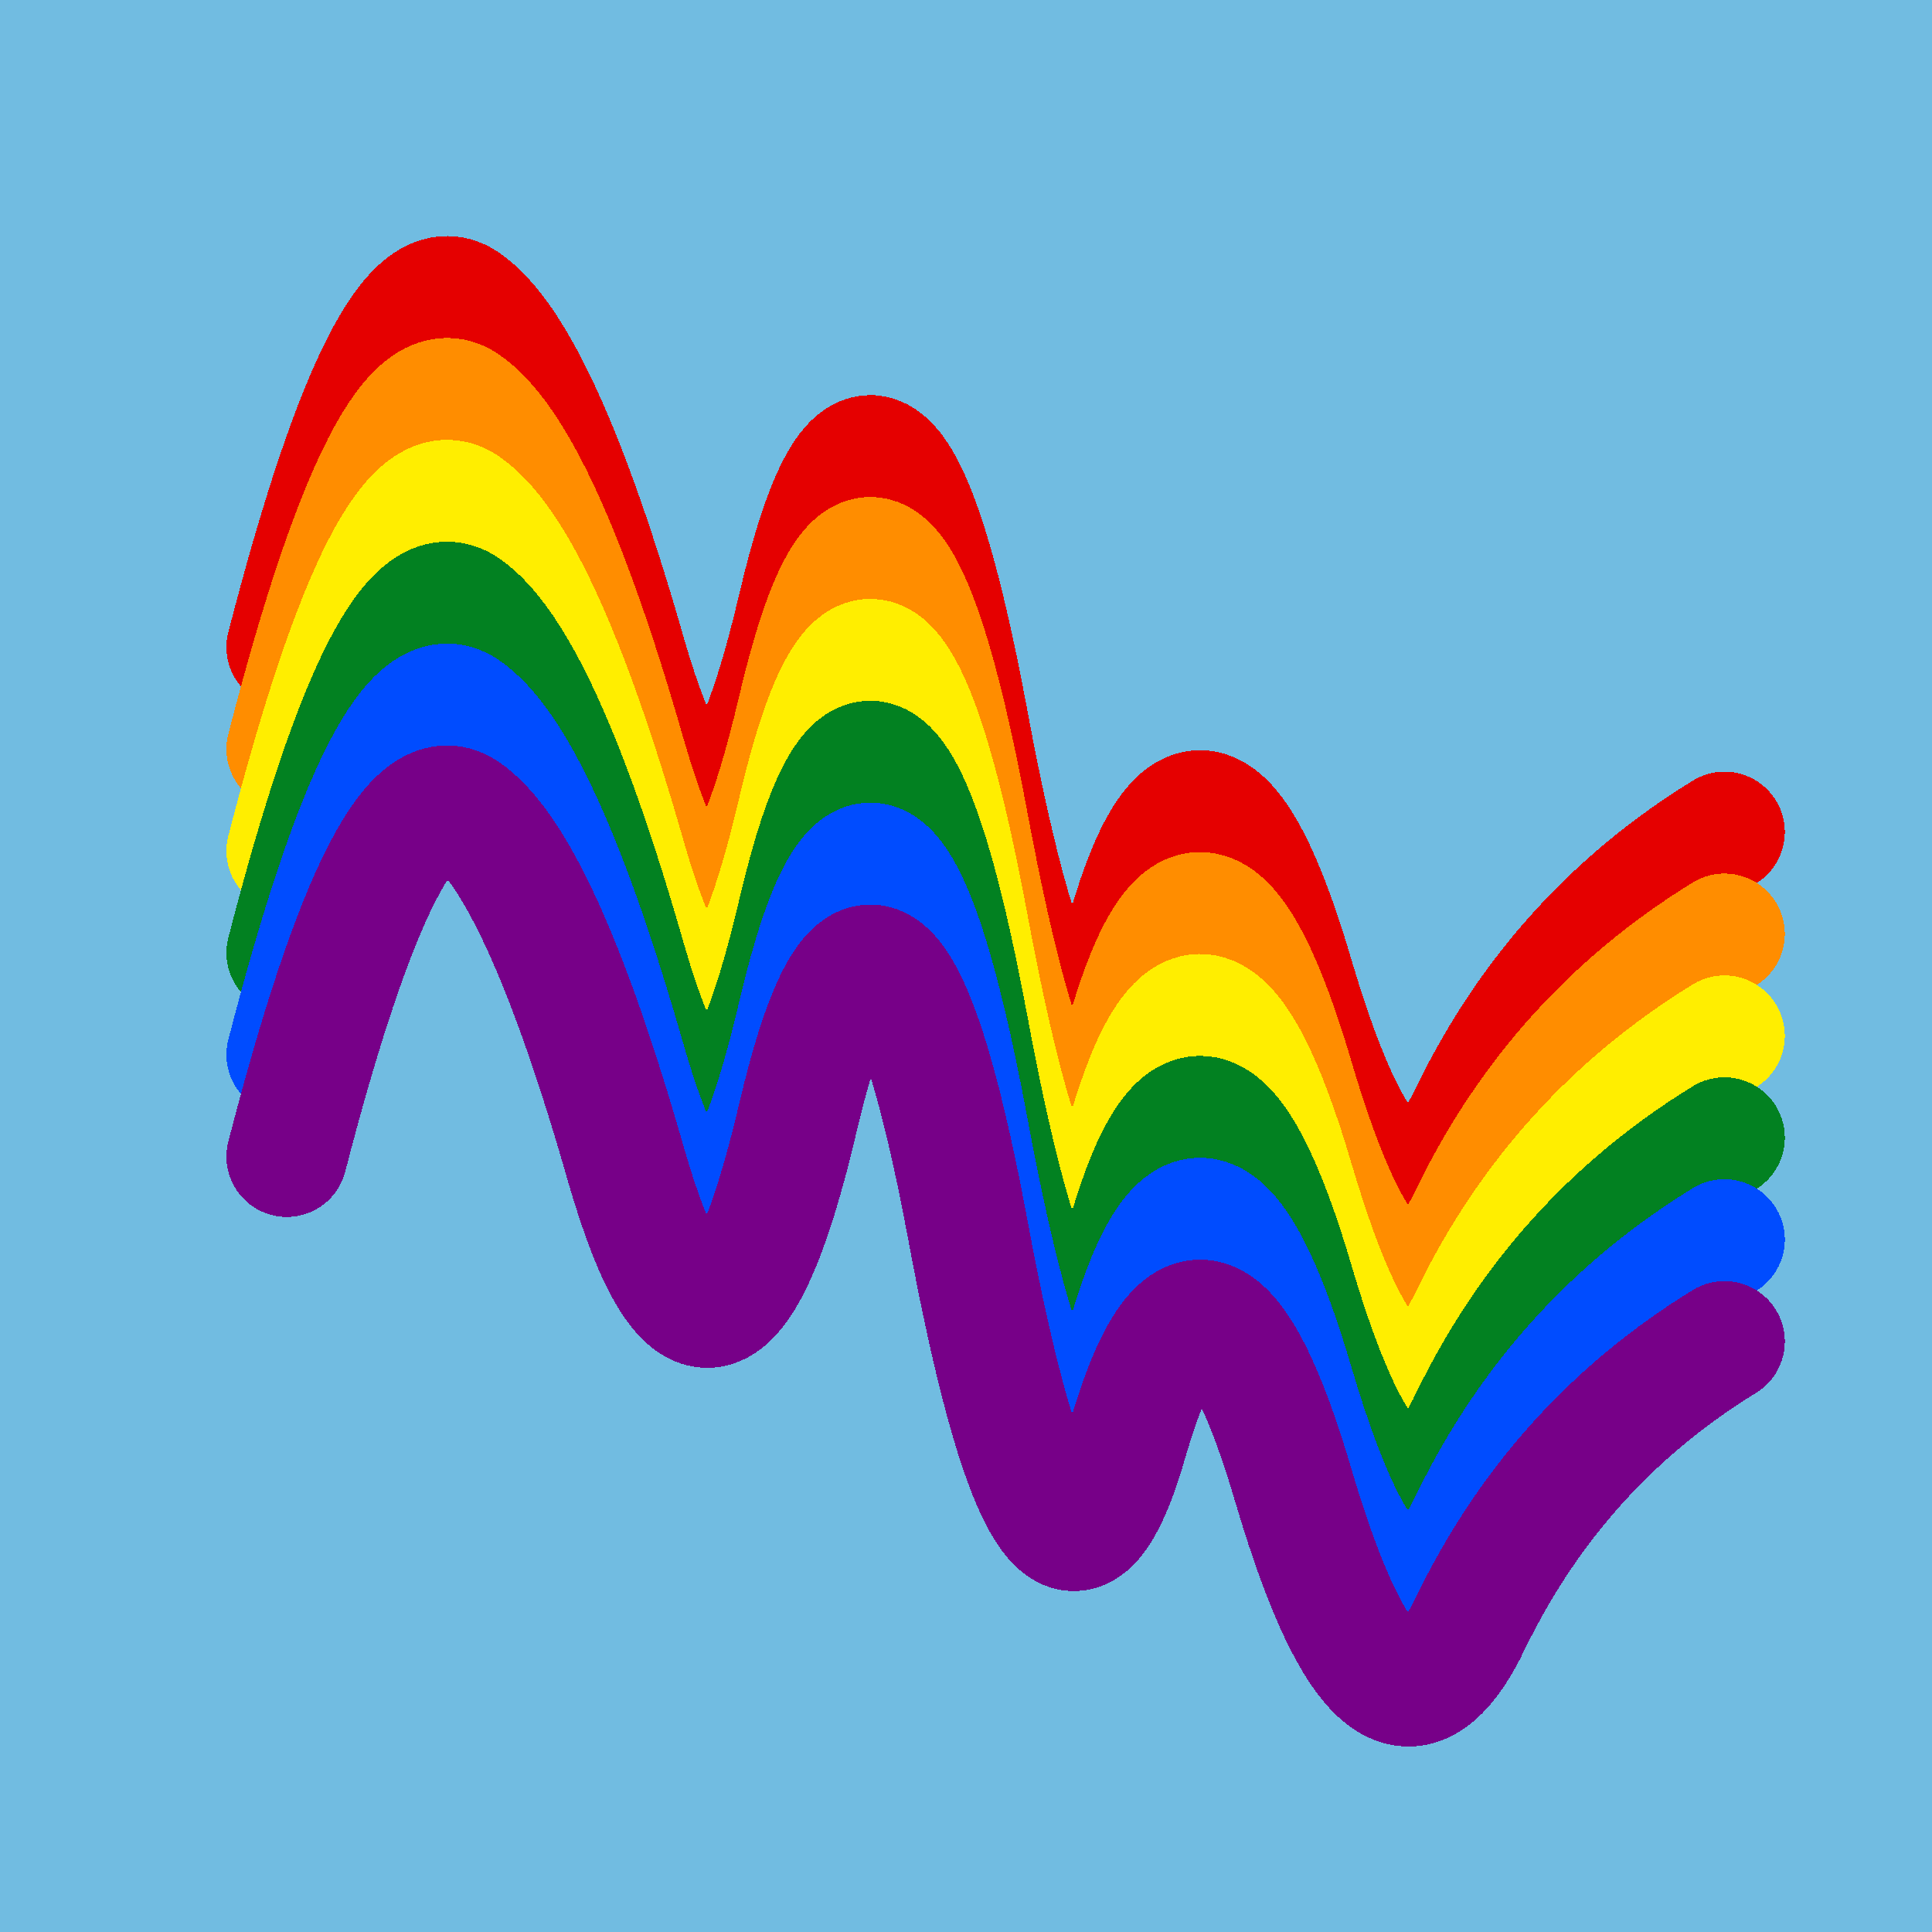
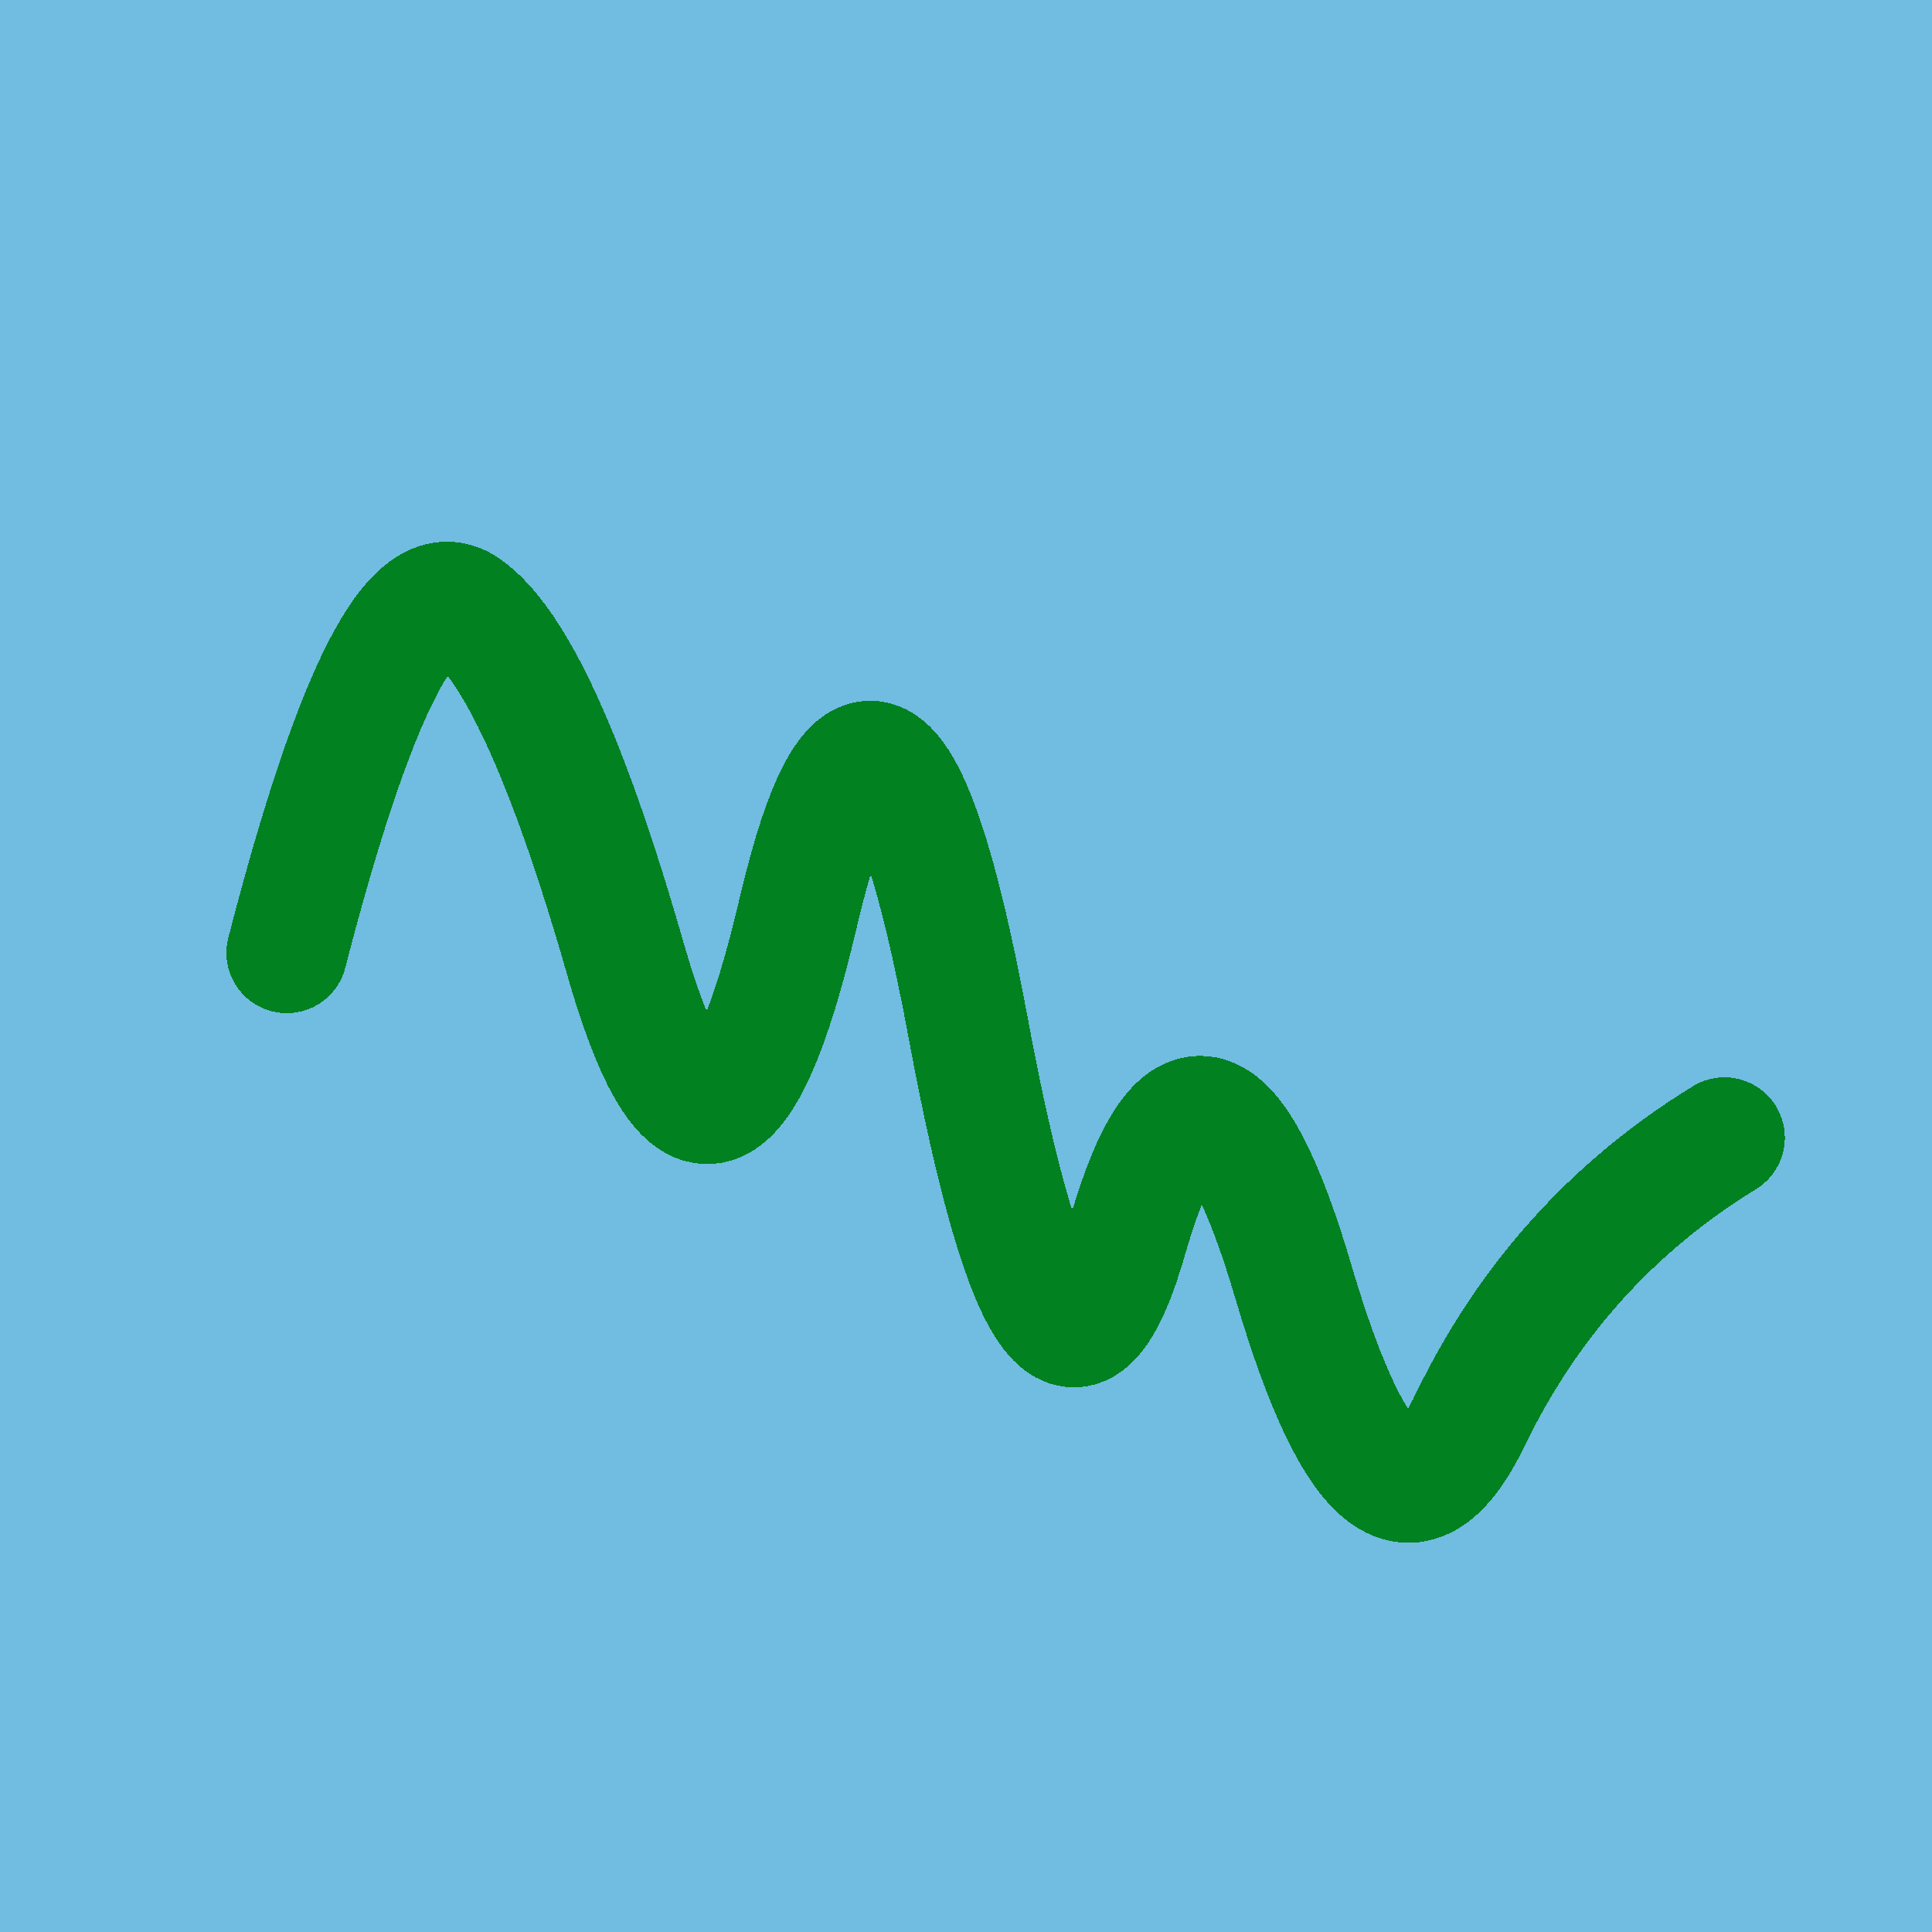
<svg xmlns="http://www.w3.org/2000/svg" width="1024" height="1024" viewBox="0 0 1024 1024" shape-rendering="crispEdges">
  <rect width="1024" height="1024" fill="#71BCE1" />
-   <path d="M152,343 Q206,134,246,160,286,187,332,348,379,510,423,322,467,135,513,382,559,630,598,492,638,355,686,519,735,684,780,589,826,495,914,441" fill="transparent" stroke="#E50000" stroke-width="64" stroke-linecap="round" transform="translate(0,0)" />
-   <path d="M152,343 Q206,134,246,160,286,187,332,348,379,510,423,322,467,135,513,382,559,630,598,492,638,355,686,519,735,684,780,589,826,495,914,441" fill="transparent" stroke="#FF8D00" stroke-width="64" stroke-linecap="round" transform="translate(0,54)" />
-   <path d="M152,343 Q206,134,246,160,286,187,332,348,379,510,423,322,467,135,513,382,559,630,598,492,638,355,686,519,735,684,780,589,826,495,914,441" fill="transparent" stroke="#FFEE00" stroke-width="64" stroke-linecap="round" transform="translate(0,108)" />
  <path d="M152,343 Q206,134,246,160,286,187,332,348,379,510,423,322,467,135,513,382,559,630,598,492,638,355,686,519,735,684,780,589,826,495,914,441" fill="transparent" stroke="#028121" stroke-width="64" stroke-linecap="round" transform="translate(0,162)" />
-   <path d="M152,343 Q206,134,246,160,286,187,332,348,379,510,423,322,467,135,513,382,559,630,598,492,638,355,686,519,735,684,780,589,826,495,914,441" fill="transparent" stroke="#004CFF" stroke-width="64" stroke-linecap="round" transform="translate(0,216)" />
-   <path d="M152,343 Q206,134,246,160,286,187,332,348,379,510,423,322,467,135,513,382,559,630,598,492,638,355,686,519,735,684,780,589,826,495,914,441" fill="transparent" stroke="#770088" stroke-width="64" stroke-linecap="round" transform="translate(0,270)" />
</svg>